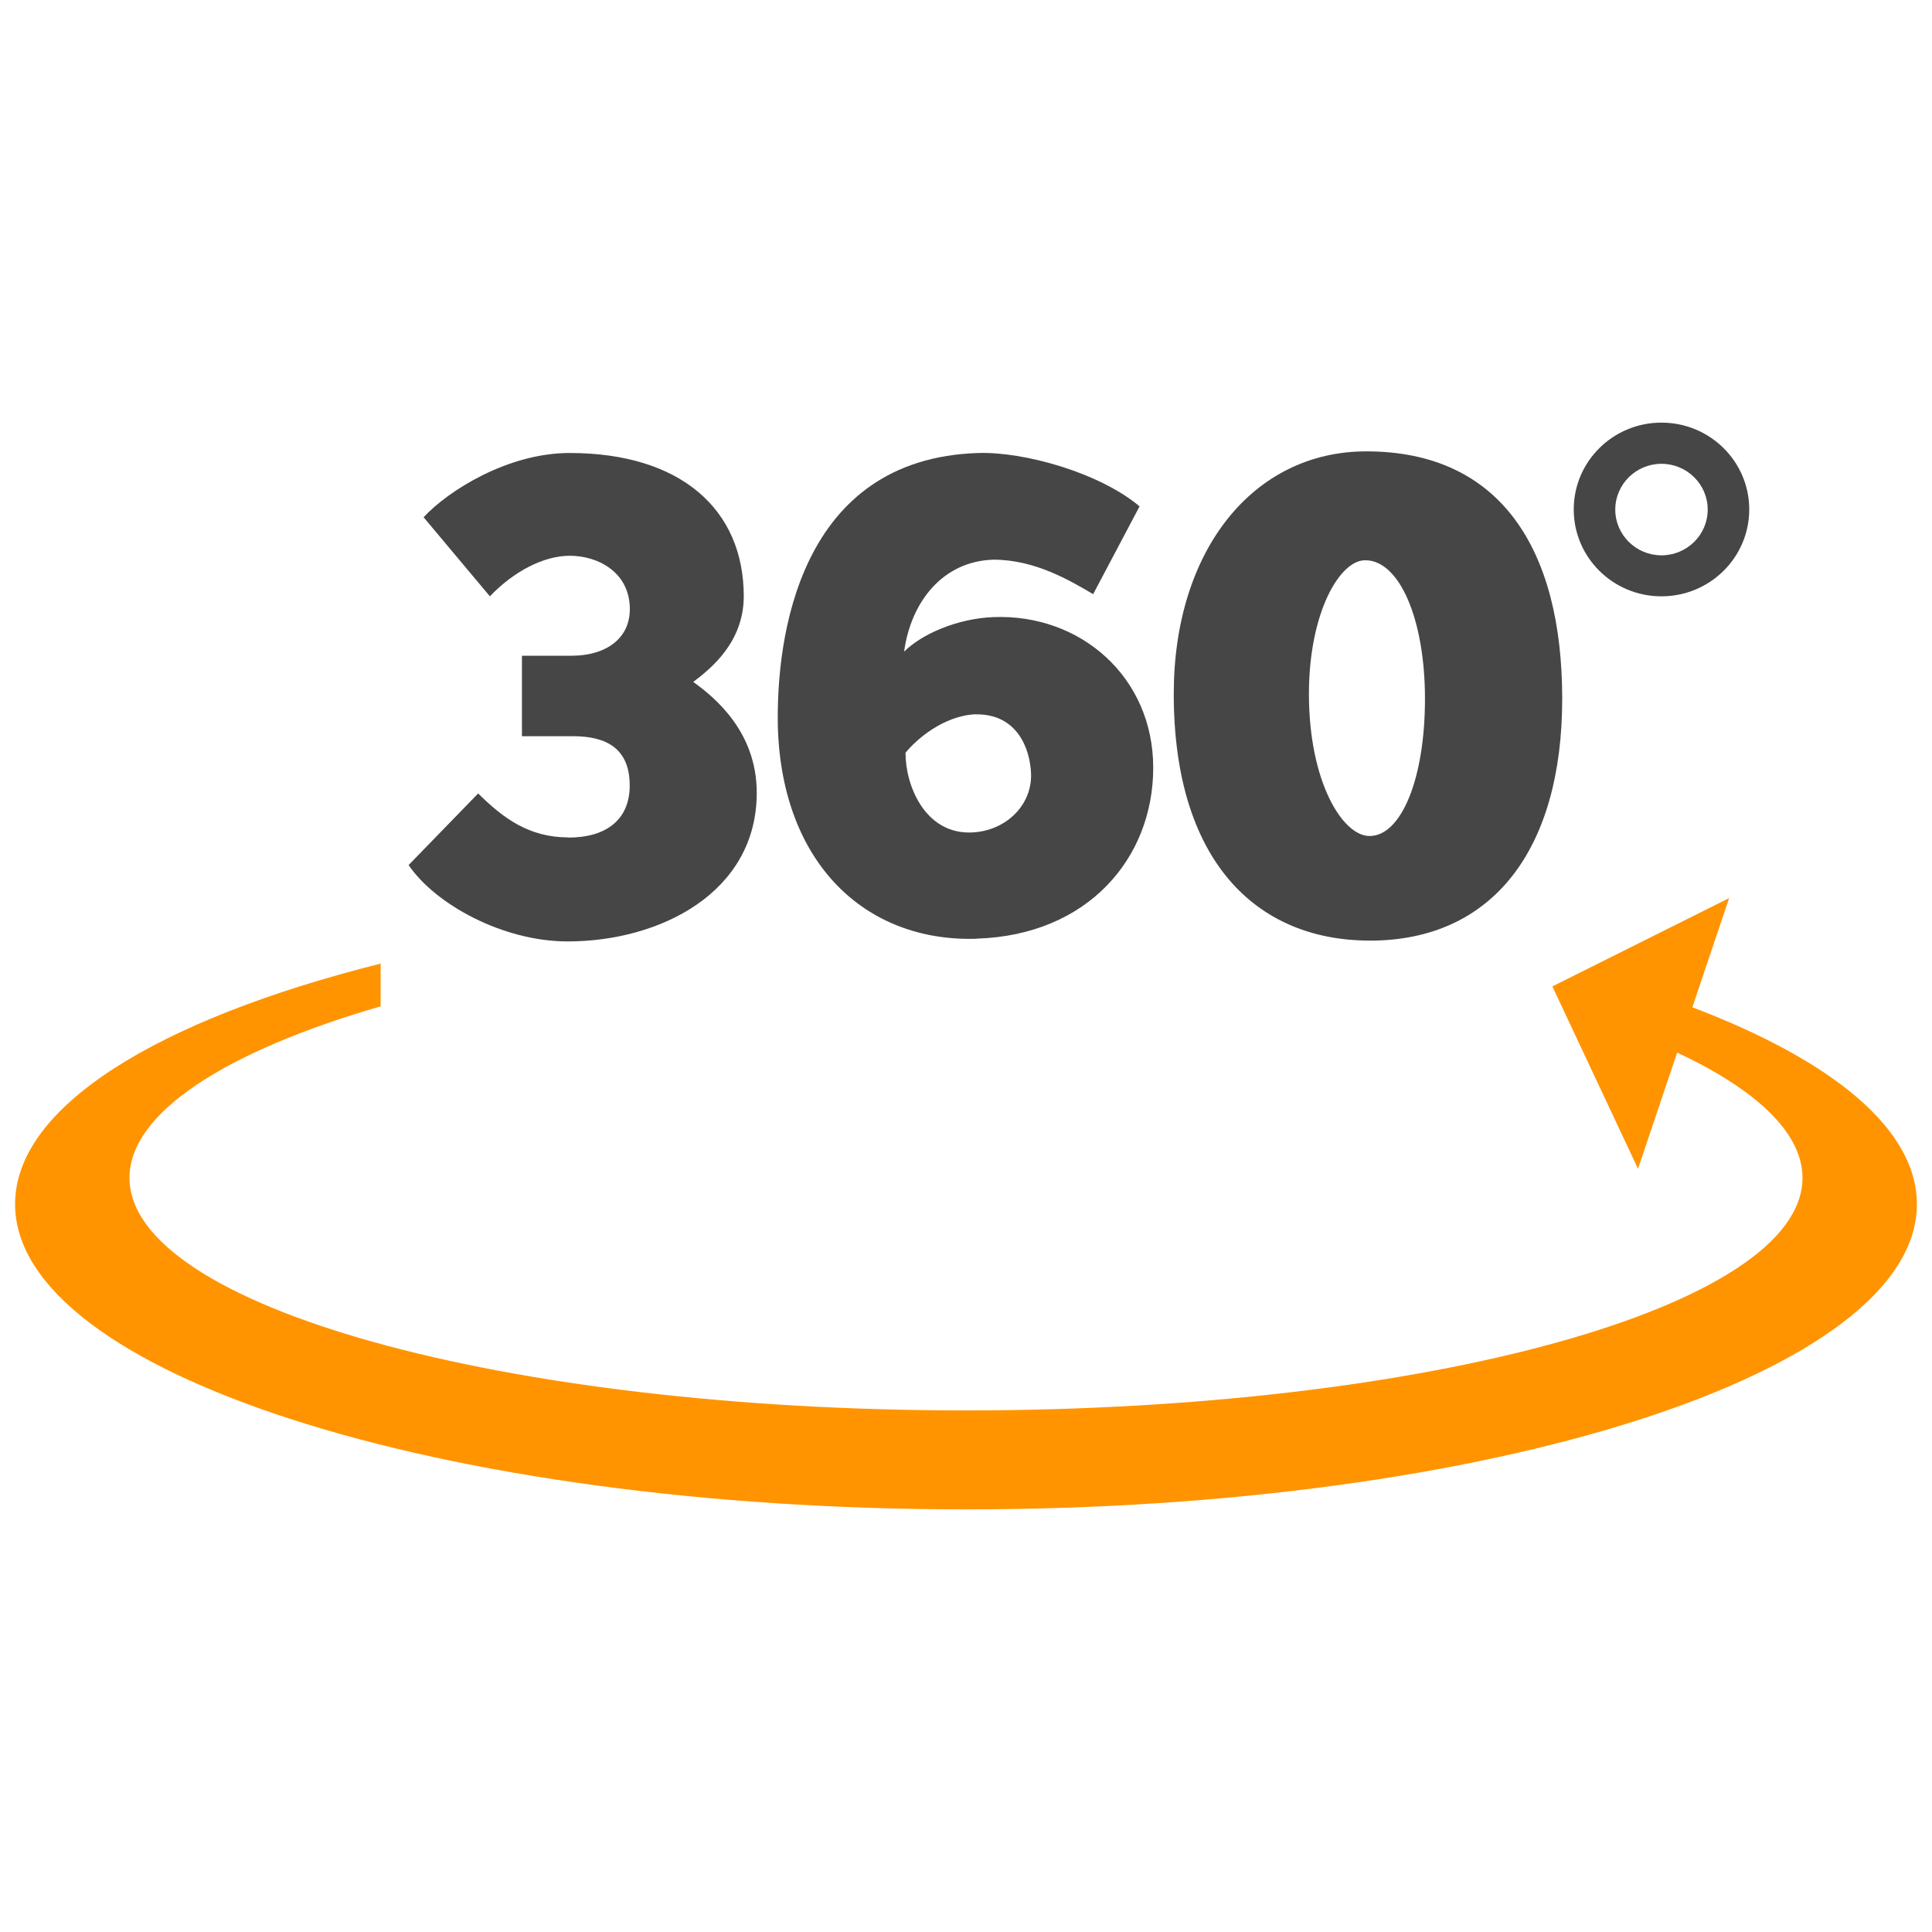
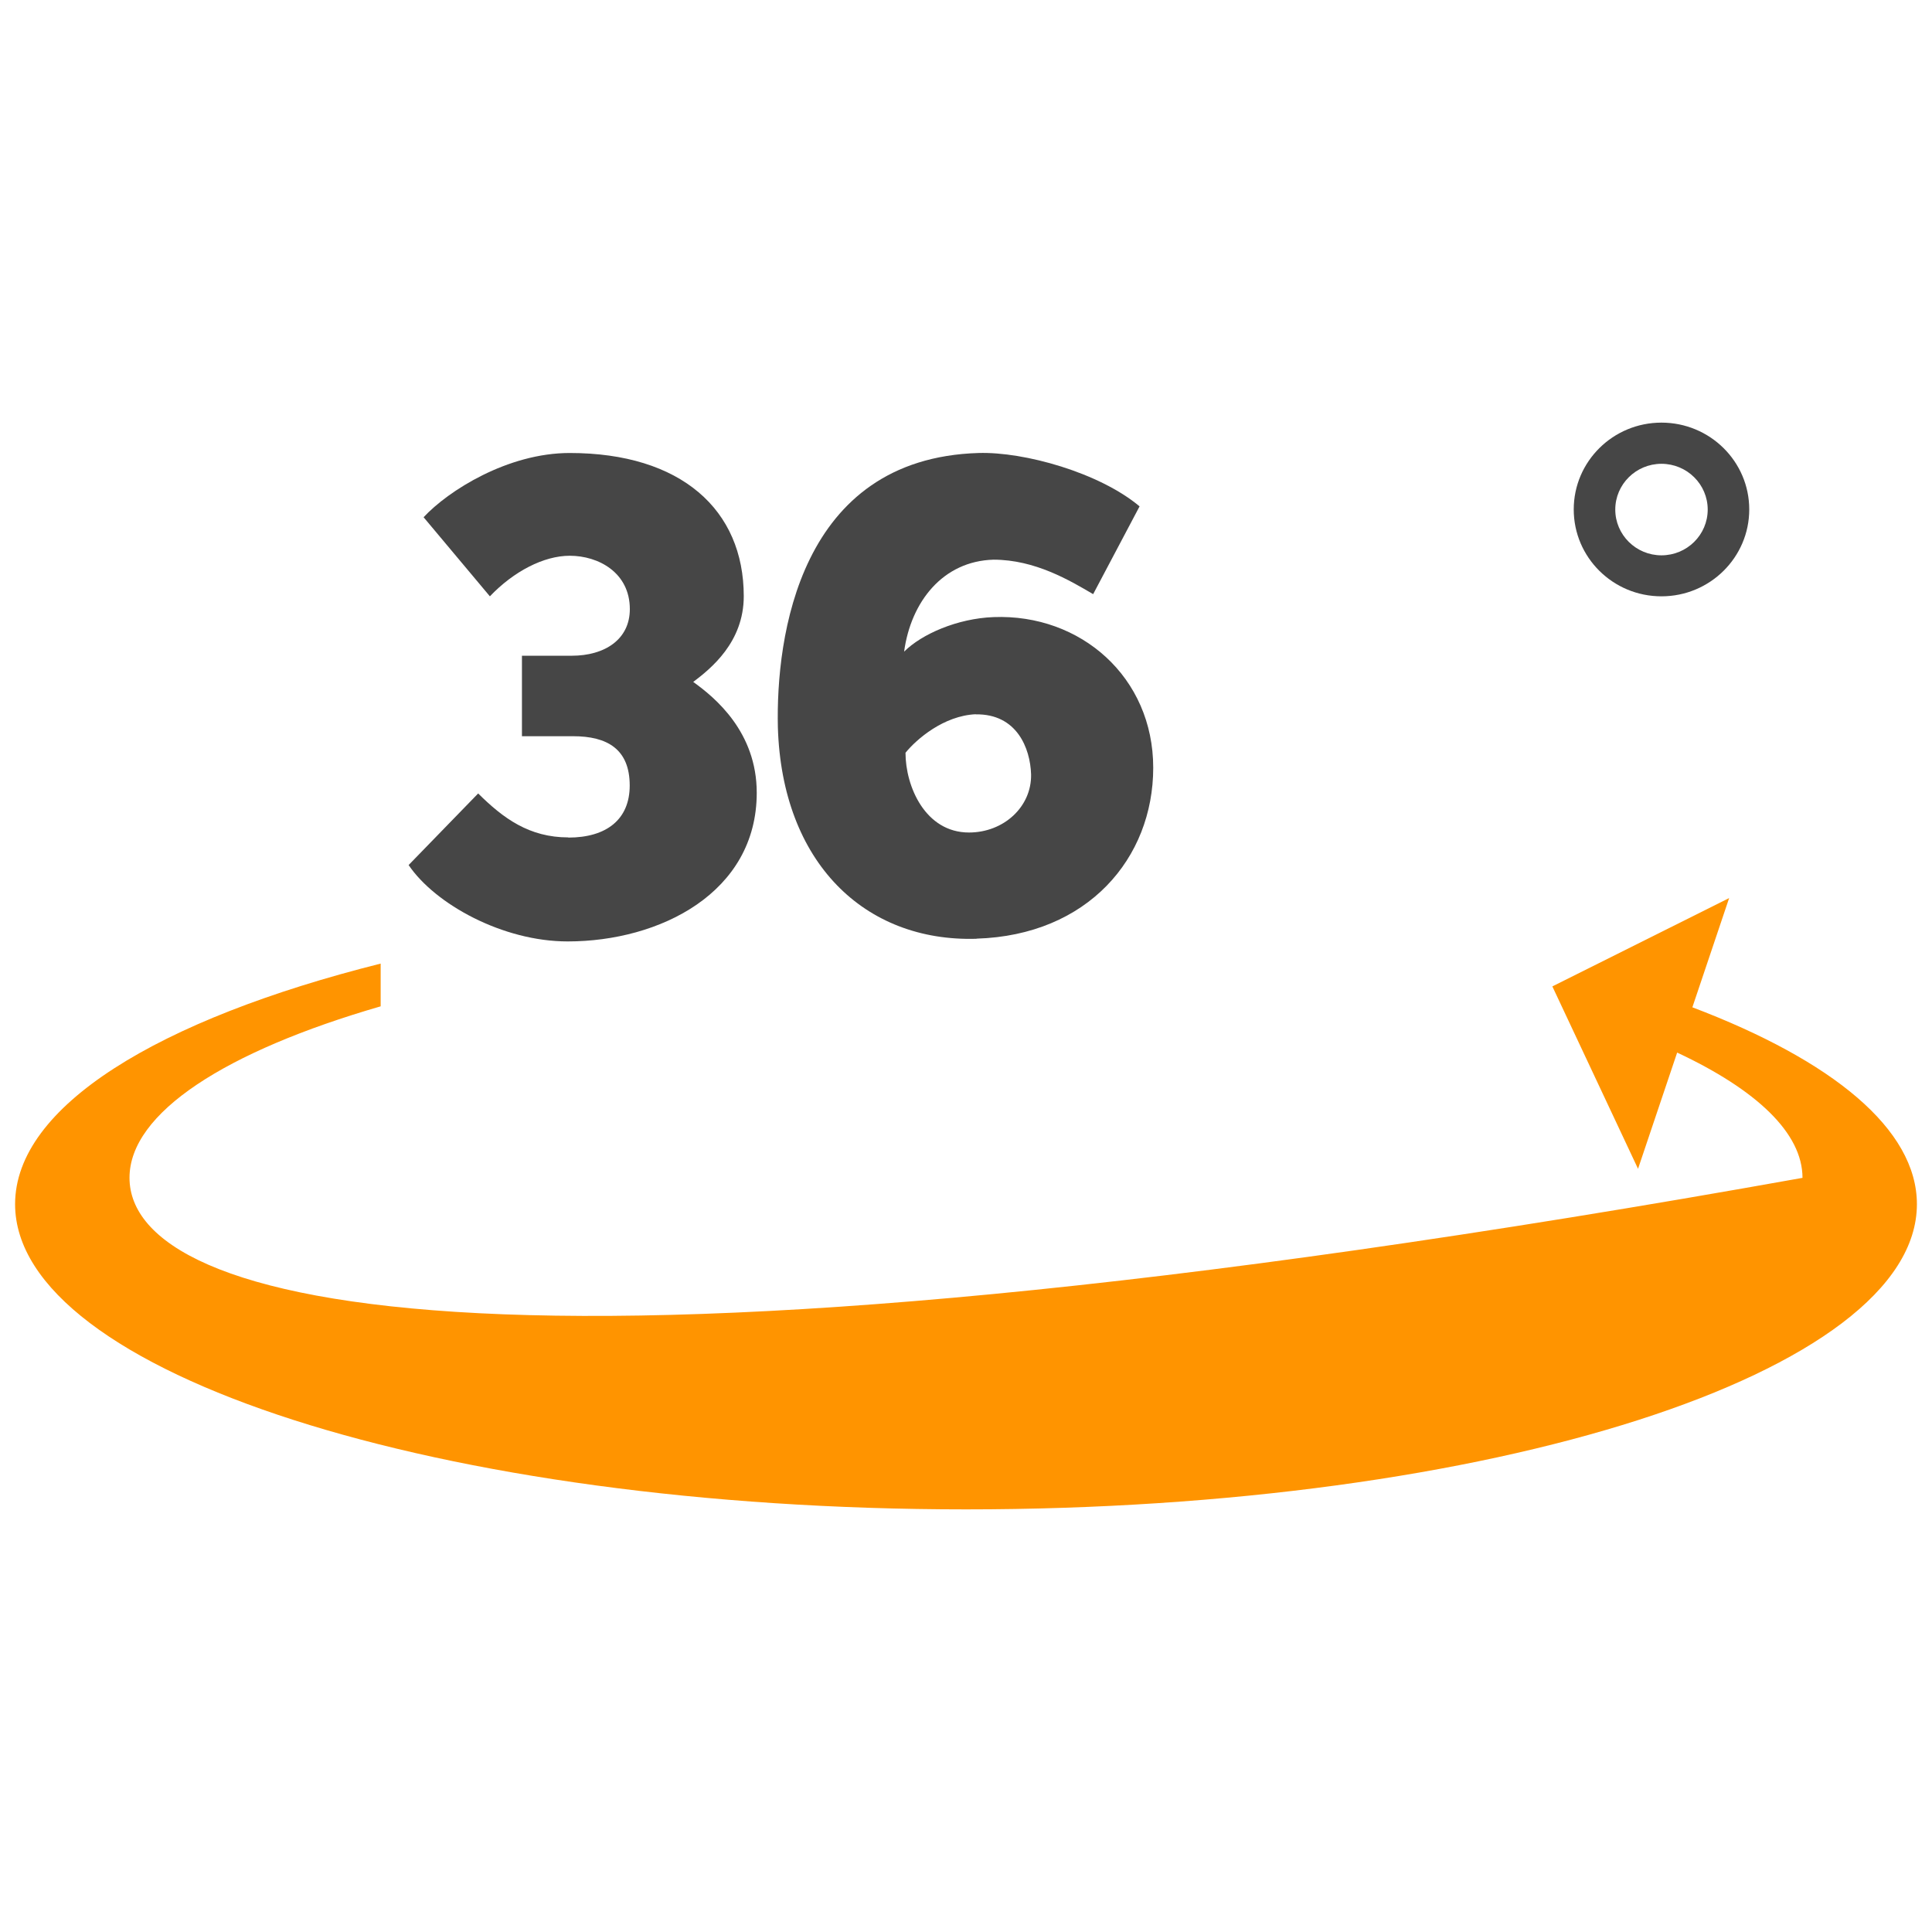
<svg xmlns="http://www.w3.org/2000/svg" width="32" height="32" viewBox="0 0 32 32" fill="none">
  <path d="M9.413 13.87C8.768 13.87 8.338 13.557 7.92 13.142L6.768 14.328C7.208 14.977 8.327 15.593 9.402 15.593C10.928 15.593 12.534 14.787 12.534 13.131C12.534 12.124 11.844 11.554 11.482 11.295C11.777 11.072 12.319 10.636 12.319 9.875C12.319 8.442 11.279 7.503 9.436 7.503C8.407 7.503 7.423 8.129 7.016 8.567L8.114 9.877C8.51 9.462 9.008 9.205 9.437 9.205C9.912 9.205 10.432 9.484 10.432 10.089C10.432 10.592 10.015 10.861 9.471 10.861H8.645V12.194H9.492C10.057 12.194 10.43 12.407 10.43 13.011C10.43 13.571 10.047 13.873 9.413 13.873V13.87Z" fill="#464646" />
  <path d="M16.174 15.547C18.017 15.491 19.101 14.214 19.101 12.716C19.101 11.218 17.902 10.165 16.456 10.221C15.857 10.244 15.269 10.501 14.975 10.793C15.088 9.964 15.619 9.293 16.456 9.27C17.145 9.27 17.722 9.616 18.106 9.841L18.875 8.387C18.209 7.828 16.964 7.48 16.207 7.503C13.234 7.593 12.85 10.559 12.884 12.046C12.951 14.284 14.319 15.605 16.174 15.549V15.547ZM16.161 11.832C16.84 11.821 17.065 12.391 17.078 12.827C17.088 13.363 16.625 13.789 16.049 13.789C15.326 13.789 14.998 13.027 14.998 12.468C15.179 12.245 15.63 11.853 16.163 11.83L16.161 11.832Z" fill="#464646" />
-   <path d="M22.687 15.58C24.733 15.58 25.875 14.058 25.875 11.573C25.875 9.089 24.847 7.476 22.63 7.476C20.752 7.476 19.441 9.122 19.441 11.494C19.441 14.248 20.799 15.579 22.687 15.579V15.58ZM22.617 9.28C23.172 9.28 23.602 10.242 23.602 11.575C23.602 12.908 23.205 13.847 22.685 13.847C22.232 13.847 21.68 12.939 21.68 11.496C21.68 10.13 22.2 9.268 22.617 9.28Z" fill="#464646" />
  <path d="M27.519 9.877C28.321 9.877 28.973 9.233 28.973 8.438C28.973 7.644 28.322 7 27.519 7C26.716 7 26.066 7.644 26.066 8.438C26.066 9.233 26.716 9.877 27.519 9.877ZM27.519 7.682C27.942 7.682 28.285 8.022 28.285 8.44C28.285 8.858 27.942 9.198 27.519 9.198C27.097 9.198 26.754 8.858 26.754 8.44C26.754 8.022 27.097 7.682 27.519 7.682Z" fill="#464646" />
-   <path d="M28.031 16.684L28.64 14.875L25.712 16.338L27.131 19.359L27.779 17.434C29.092 18.049 29.855 18.766 29.855 19.509C29.855 21.636 23.653 23.361 16 23.361C8.347 23.361 2.145 21.636 2.145 19.508C2.145 18.431 3.738 17.412 6.305 16.668V15.96C2.619 16.885 0.25 18.326 0.25 19.945C0.25 22.737 7.301 25 16 25C24.699 25 31.75 22.737 31.75 19.945C31.75 18.702 30.351 17.564 28.031 16.684Z" fill="#FF9400" />
+   <path d="M28.031 16.684L28.64 14.875L25.712 16.338L27.131 19.359L27.779 17.434C29.092 18.049 29.855 18.766 29.855 19.509C8.347 23.361 2.145 21.636 2.145 19.508C2.145 18.431 3.738 17.412 6.305 16.668V15.96C2.619 16.885 0.25 18.326 0.25 19.945C0.25 22.737 7.301 25 16 25C24.699 25 31.75 22.737 31.75 19.945C31.75 18.702 30.351 17.564 28.031 16.684Z" fill="#FF9400" />
</svg>